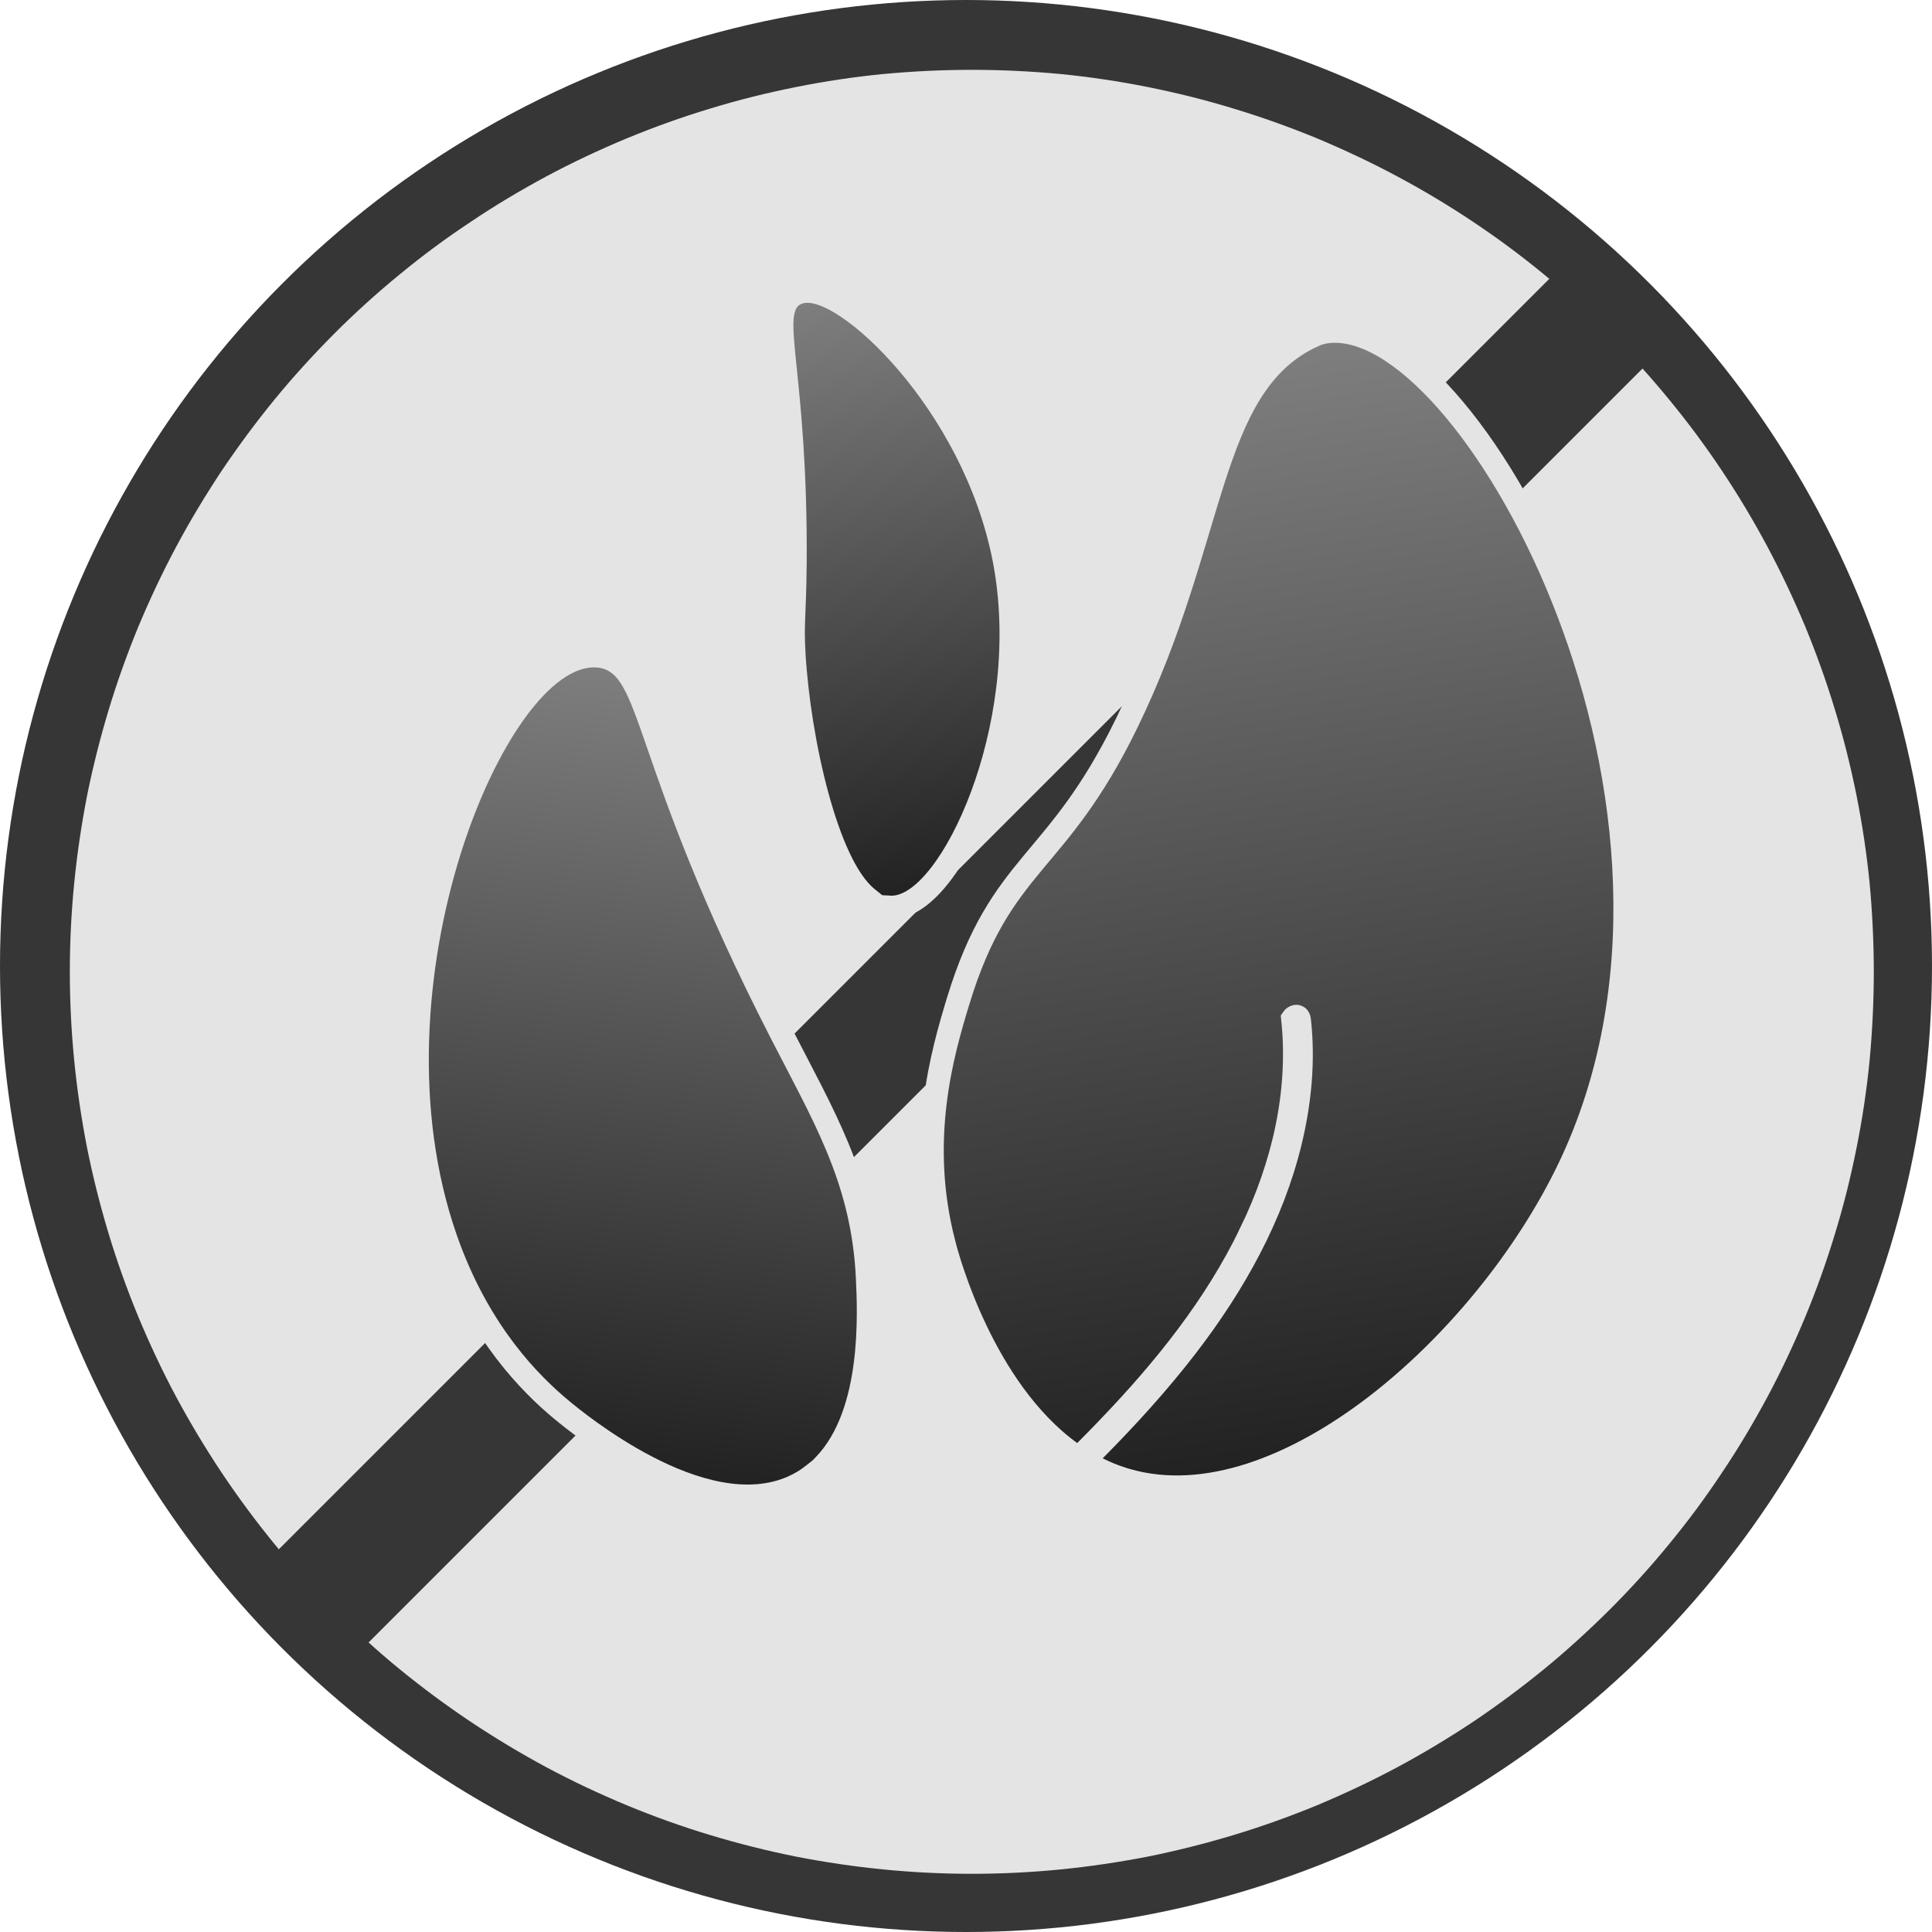
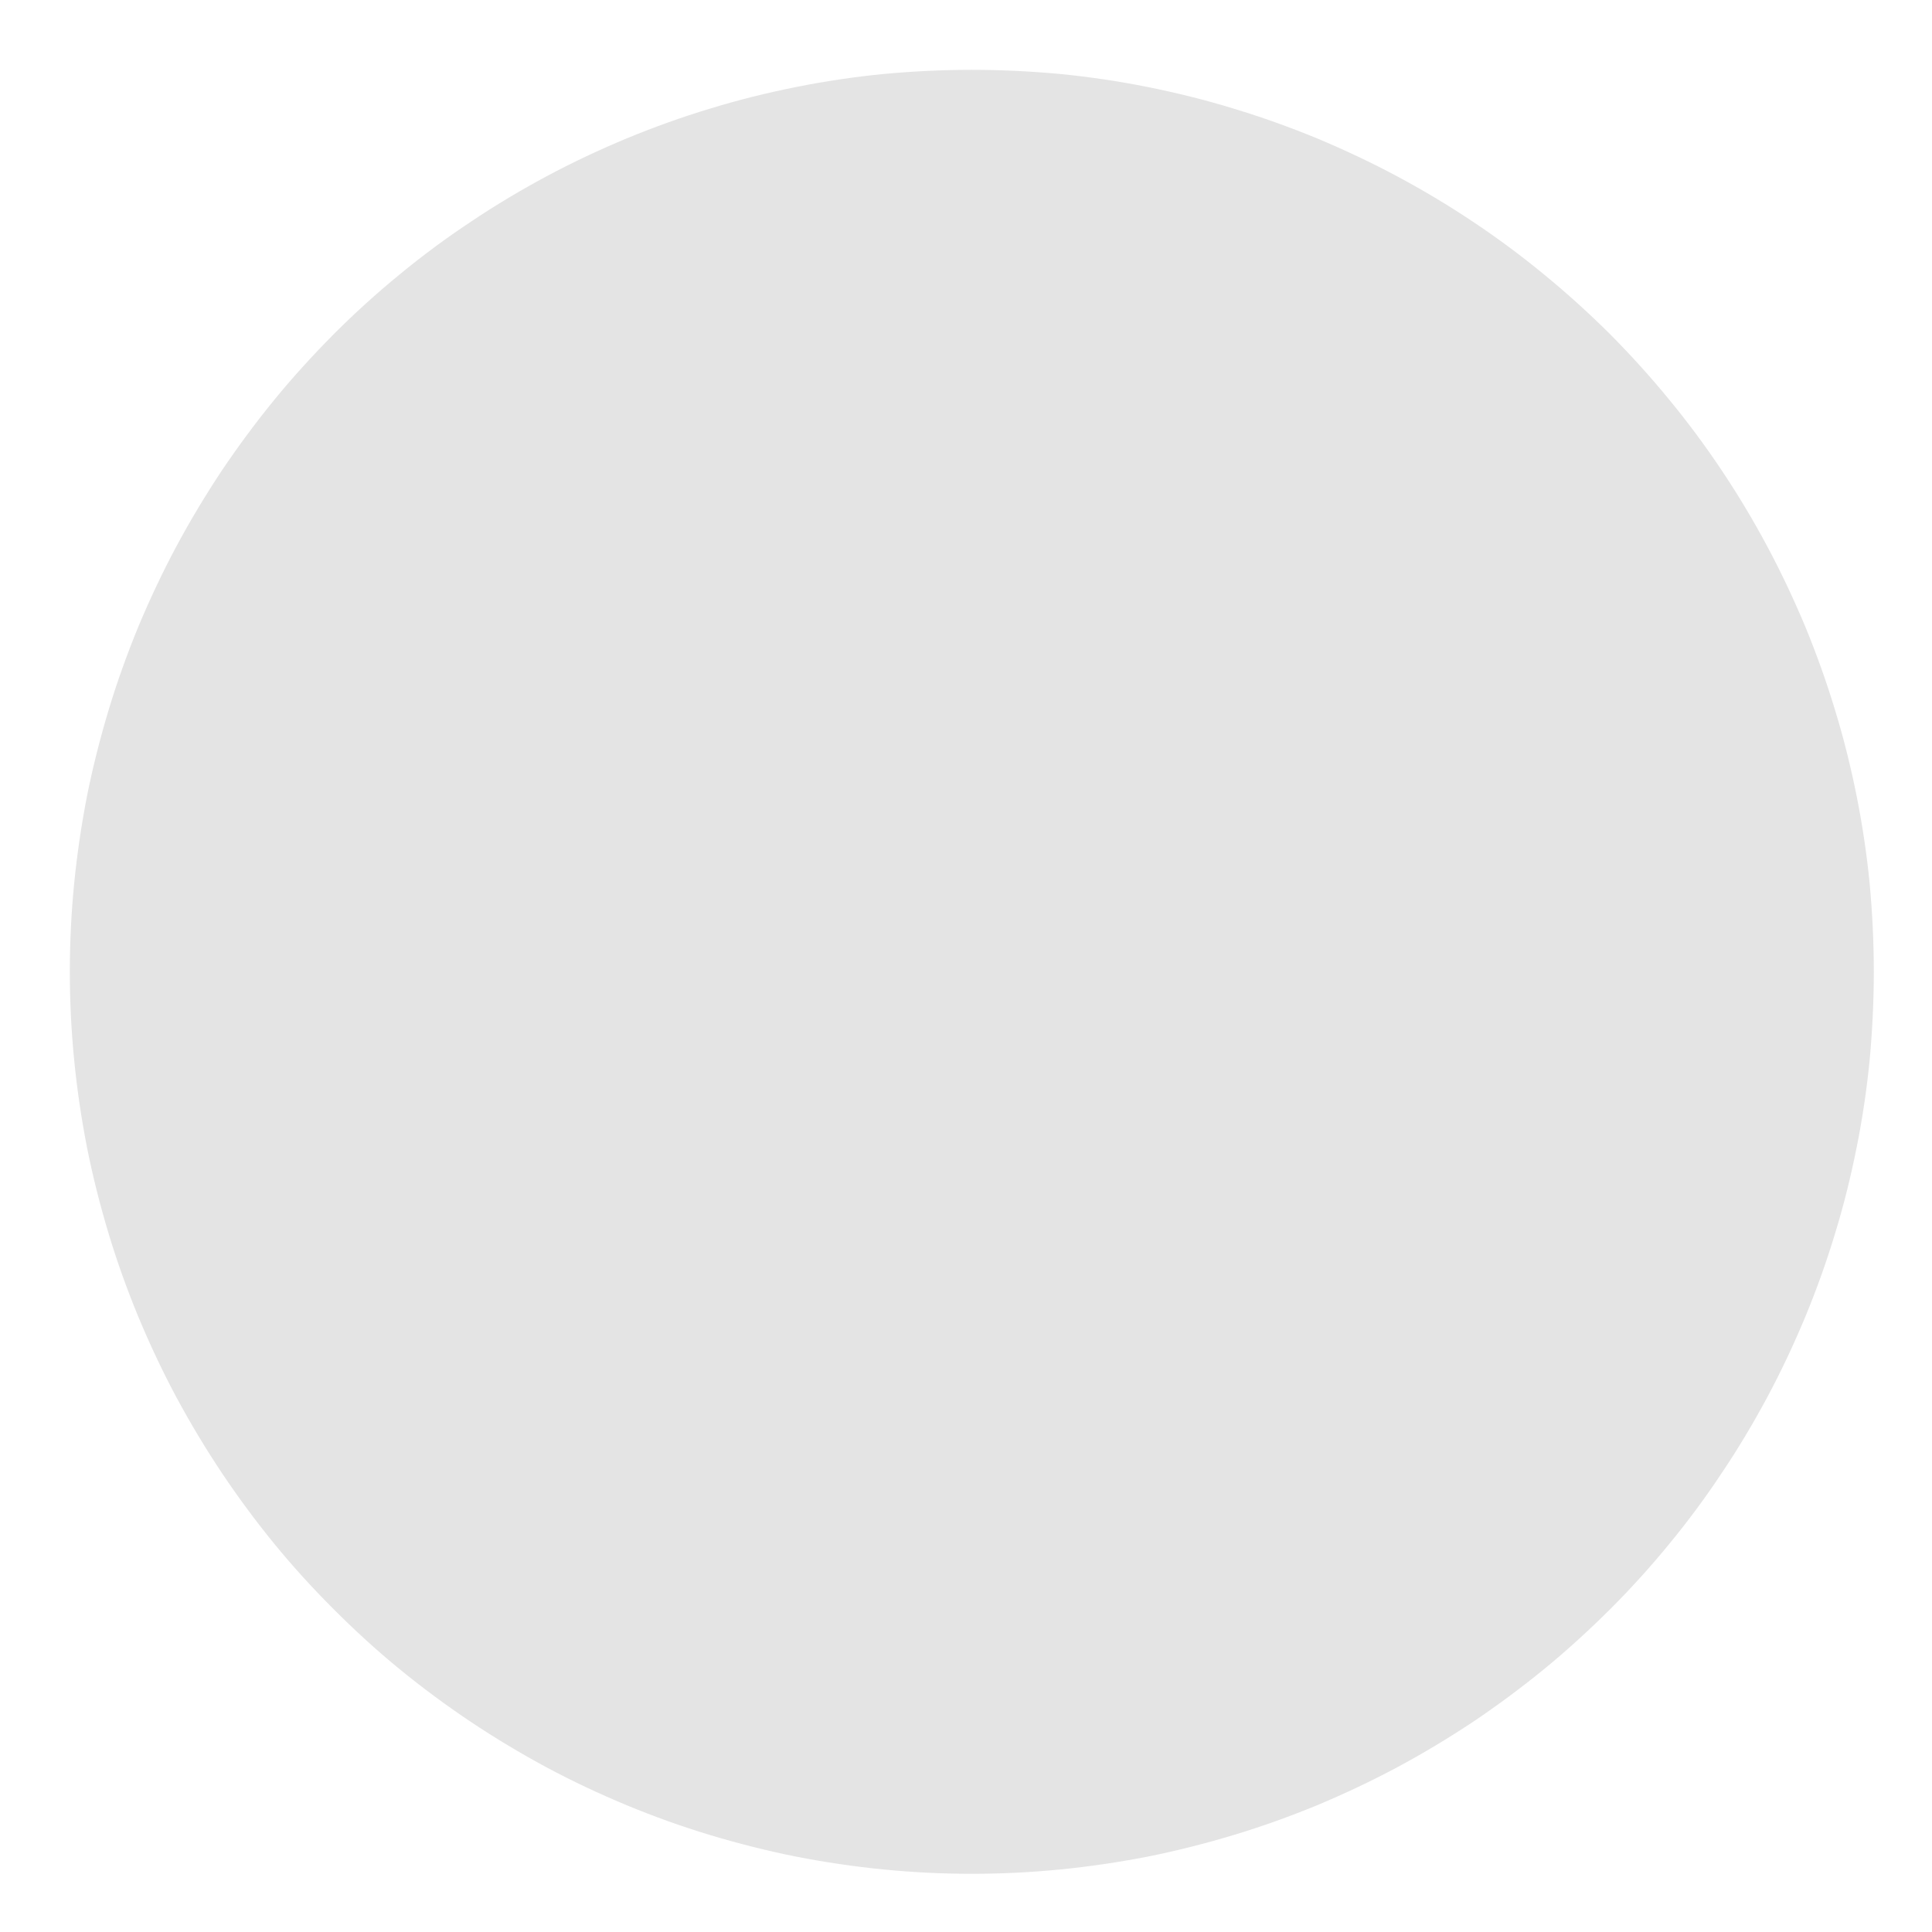
<svg xmlns="http://www.w3.org/2000/svg" width="166" height="166" viewBox="0 0 166 166" fill="none">
-   <circle cx="83" cy="83" r="83" fill="#363636" />
  <path d="M161 83.5C161 86.04 160.875 88.564 160.642 91.088C160.392 93.628 160.018 96.136 159.52 98.614C159.021 101.107 158.414 103.568 157.666 105.999C156.933 108.43 156.076 110.814 155.11 113.151C154.129 115.503 153.054 117.794 151.854 120.037C150.654 122.266 149.361 124.447 147.943 126.55C146.541 128.669 145.029 130.71 143.409 132.674C141.804 134.637 140.106 136.507 138.314 138.298C136.507 140.09 134.637 141.804 132.674 143.409C130.71 145.014 128.669 146.525 126.566 147.943C124.447 149.345 122.281 150.654 120.037 151.854C117.794 153.054 115.503 154.129 113.166 155.11C110.814 156.076 108.43 156.933 105.999 157.666C103.568 158.398 101.107 159.021 98.629 159.52C96.136 160.003 93.628 160.377 91.103 160.626C88.579 160.875 86.04 161 83.5 161C80.96 161 78.436 160.875 75.912 160.626C73.372 160.377 70.864 160.003 68.386 159.52C65.893 159.021 63.432 158.398 61.001 157.666C58.57 156.933 56.187 156.076 53.849 155.11C51.497 154.129 49.206 153.054 46.962 151.854C44.734 150.654 42.553 149.345 40.45 147.943C38.331 146.525 36.289 145.014 34.326 143.409C32.363 141.804 30.493 140.09 28.701 138.298C26.91 136.507 25.196 134.637 23.591 132.674C21.986 130.71 20.475 128.669 19.057 126.55C17.655 124.447 16.346 122.266 15.146 120.037C13.946 117.794 12.871 115.503 11.89 113.151C10.924 110.814 10.067 108.43 9.334 105.999C8.602 103.568 7.979 101.107 7.48 98.614C6.997 96.136 6.623 93.628 6.374 91.088C6.125 88.564 6 86.04 6 83.5C6 80.96 6.125 78.421 6.374 75.897C6.623 73.372 6.997 70.864 7.48 68.371C7.979 65.893 8.602 63.432 9.334 61.001C10.067 58.57 10.924 56.187 11.89 53.834C12.871 51.497 13.946 49.206 15.146 46.962C16.346 44.719 17.655 42.553 19.057 40.434C20.475 38.331 21.986 36.289 23.591 34.326C25.196 32.363 26.91 30.493 28.701 28.686C30.493 26.894 32.363 25.196 34.326 23.591C36.289 21.971 38.331 20.459 40.45 19.057C42.553 17.639 44.734 16.346 46.962 15.146C49.206 13.946 51.497 12.871 53.849 11.89C56.187 10.924 58.57 10.067 61.001 9.334C63.432 8.586 65.893 7.979 68.386 7.48C70.864 6.982 73.372 6.608 75.912 6.358C78.436 6.125 80.96 6 83.5 6C86.04 6 88.579 6.125 91.103 6.358C93.628 6.608 96.136 6.982 98.629 7.48C101.107 7.979 103.568 8.586 105.999 9.334C108.43 10.067 110.814 10.924 113.166 11.89C115.503 12.871 117.794 13.946 120.037 15.146C122.281 16.346 124.447 17.639 126.566 19.057C128.669 20.459 130.71 21.971 132.674 23.591C134.637 25.196 136.507 26.894 138.314 28.686C140.106 30.493 141.804 32.363 143.409 34.326C145.029 36.289 146.541 38.331 147.943 40.434C149.361 42.553 150.654 44.719 151.854 46.962C153.054 49.206 154.129 51.497 155.11 53.834C156.076 56.187 156.933 58.57 157.666 61.001C158.414 63.432 159.021 65.893 159.52 68.371C160.018 70.864 160.392 73.372 160.642 75.897C160.875 78.421 161 80.96 161 83.5Z" fill="#E4E4E4" />
-   <rect x="135.113" y="21.961" width="11.114" height="158.439" transform="rotate(45 135.113 21.961)" fill="#363636" />
-   <path d="M114.218 28.473L114.23 28.471C115.947 28.332 117.761 28.994 119.534 30.148C121.32 31.31 123.156 33.03 124.951 35.172C128.542 39.458 132.06 45.544 134.75 52.592C140.121 66.668 142.272 84.829 134.803 100.406L134.802 100.407C131.155 107.995 125.004 115.595 118.145 120.846C111.327 126.066 103.57 129.14 96.793 127.175L96.468 127.077C95.713 126.84 94.984 126.541 94.294 126.193L93.068 125.573L94.035 124.597C96.857 121.751 99.556 118.788 101.993 115.618C106.06 110.322 109.331 104.441 110.865 98.094C111.697 94.651 112.026 91.106 111.637 87.646L111.637 87.644C111.622 87.513 111.572 87.429 111.531 87.389C111.512 87.37 111.493 87.357 111.472 87.349C111.453 87.341 111.42 87.332 111.368 87.332C111.356 87.332 111.32 87.336 111.27 87.358C111.218 87.38 111.168 87.414 111.129 87.45C111.1 87.476 111.085 87.495 111.077 87.507C111.755 93.862 110.243 100.197 107.478 105.904L107.479 105.904C104.461 112.19 100.052 117.657 95.252 122.661L95.251 122.663C94.606 123.332 93.952 124.012 93.26 124.698L92.656 125.295L91.969 124.798C88.183 122.055 85.559 117.876 83.85 114.294C82.134 110.696 81.29 107.595 81.114 106.899L81.115 106.898C78.781 97.951 80.977 90.467 82.32 86.029L82.321 86.028C84.173 79.945 86.314 77.062 88.753 74.123C91.136 71.251 93.772 68.354 96.811 62.129C100.669 54.215 102.362 47.116 104.222 41.321C106.05 35.623 108.092 31.003 112.837 28.839L112.836 28.838C113.283 28.624 113.732 28.518 114.218 28.473Z" fill="url(#paint0_linear_5753_731)" stroke="#E4E4E4" stroke-width="2" />
-   <path d="M51.301 56.35C51.983 56.394 52.596 56.605 53.141 57.017C53.666 57.415 54.077 57.962 54.433 58.596C55.129 59.832 55.766 61.682 56.61 64.117C58.32 69.052 61.041 76.9 67.108 88.737C70.745 95.824 73.926 101.081 74.49 108.977L74.536 109.75L74.536 109.752C74.607 111.253 74.745 114.147 74.353 117.198C73.965 120.219 73.036 123.577 70.834 125.868L69.95 126.789L69.89 126.696L69.74 126.813C69.281 127.172 68.77 127.472 68.236 127.72L68.233 127.722C64.19 129.586 59.369 128.002 55.659 126.087C51.877 124.135 48.874 121.644 48.282 121.159L48.279 121.155C45.539 118.887 41.334 114.627 38.569 107.185L38.306 106.455C34.452 95.431 35.57 82.884 38.591 73.182C40.103 68.327 42.11 64.127 44.261 61.149C45.335 59.661 46.47 58.445 47.627 57.609C48.779 56.777 50.029 56.27 51.301 56.351L51.301 56.35Z" fill="url(#paint1_linear_5753_731)" stroke="#E4E4E4" stroke-width="2" />
-   <path d="M68.469 25.188C69.151 24.9 69.92 25.016 70.585 25.238C71.281 25.469 72.046 25.875 72.838 26.408C74.426 27.476 76.249 29.137 78.038 31.245C81.502 35.328 84.931 41.203 86.265 47.967L86.388 48.623L86.388 48.625C87.615 55.681 86.405 62.916 84.369 68.381C83.351 71.114 82.111 73.447 80.826 75.115C80.184 75.948 79.509 76.644 78.821 77.138C78.14 77.626 77.371 77.969 76.562 77.96L76.542 77.959L76.523 77.958C76.465 77.955 76.415 77.951 76.379 77.948C76.342 77.945 76.319 77.944 76.294 77.942L75.604 77.907L75.562 78.011L75.422 77.898L74.888 77.871L75.012 77.565L74.512 77.16C73.555 76.384 72.744 75.103 72.056 73.627C71.357 72.127 70.736 70.316 70.208 68.373C69.15 64.486 68.434 59.974 68.209 56.144L68.21 56.141C68.132 54.737 68.147 53.994 68.187 52.98C68.226 51.988 68.29 50.731 68.313 48.259C68.362 40.291 67.798 34.989 67.445 31.563C67.272 29.877 67.138 28.55 67.176 27.601C67.213 26.705 67.42 25.635 68.465 25.188L68.469 25.187L68.469 25.188Z" fill="url(#paint2_linear_5753_731)" stroke="#E4E4E4" stroke-width="2" />
  <defs>
    <linearGradient id="paint0_linear_5753_731" x1="102.065" y1="31.162" x2="115.081" y2="124.996" gradientUnits="userSpaceOnUse">
      <stop stop-color="#7E7E7E" />
      <stop offset="1" stop-color="#222222" />
    </linearGradient>
    <linearGradient id="paint1_linear_5753_731" x1="60.944" y1="58.644" x2="51.903" y2="126" gradientUnits="userSpaceOnUse">
      <stop stop-color="#7E7E7E" />
      <stop offset="1" stop-color="#222222" />
    </linearGradient>
    <linearGradient id="paint2_linear_5753_731" x1="72.608" y1="25.449" x2="81.132" y2="76.224" gradientUnits="userSpaceOnUse">
      <stop stop-color="#7E7E7E" />
      <stop offset="1" stop-color="#222222" />
    </linearGradient>
  </defs>
</svg>